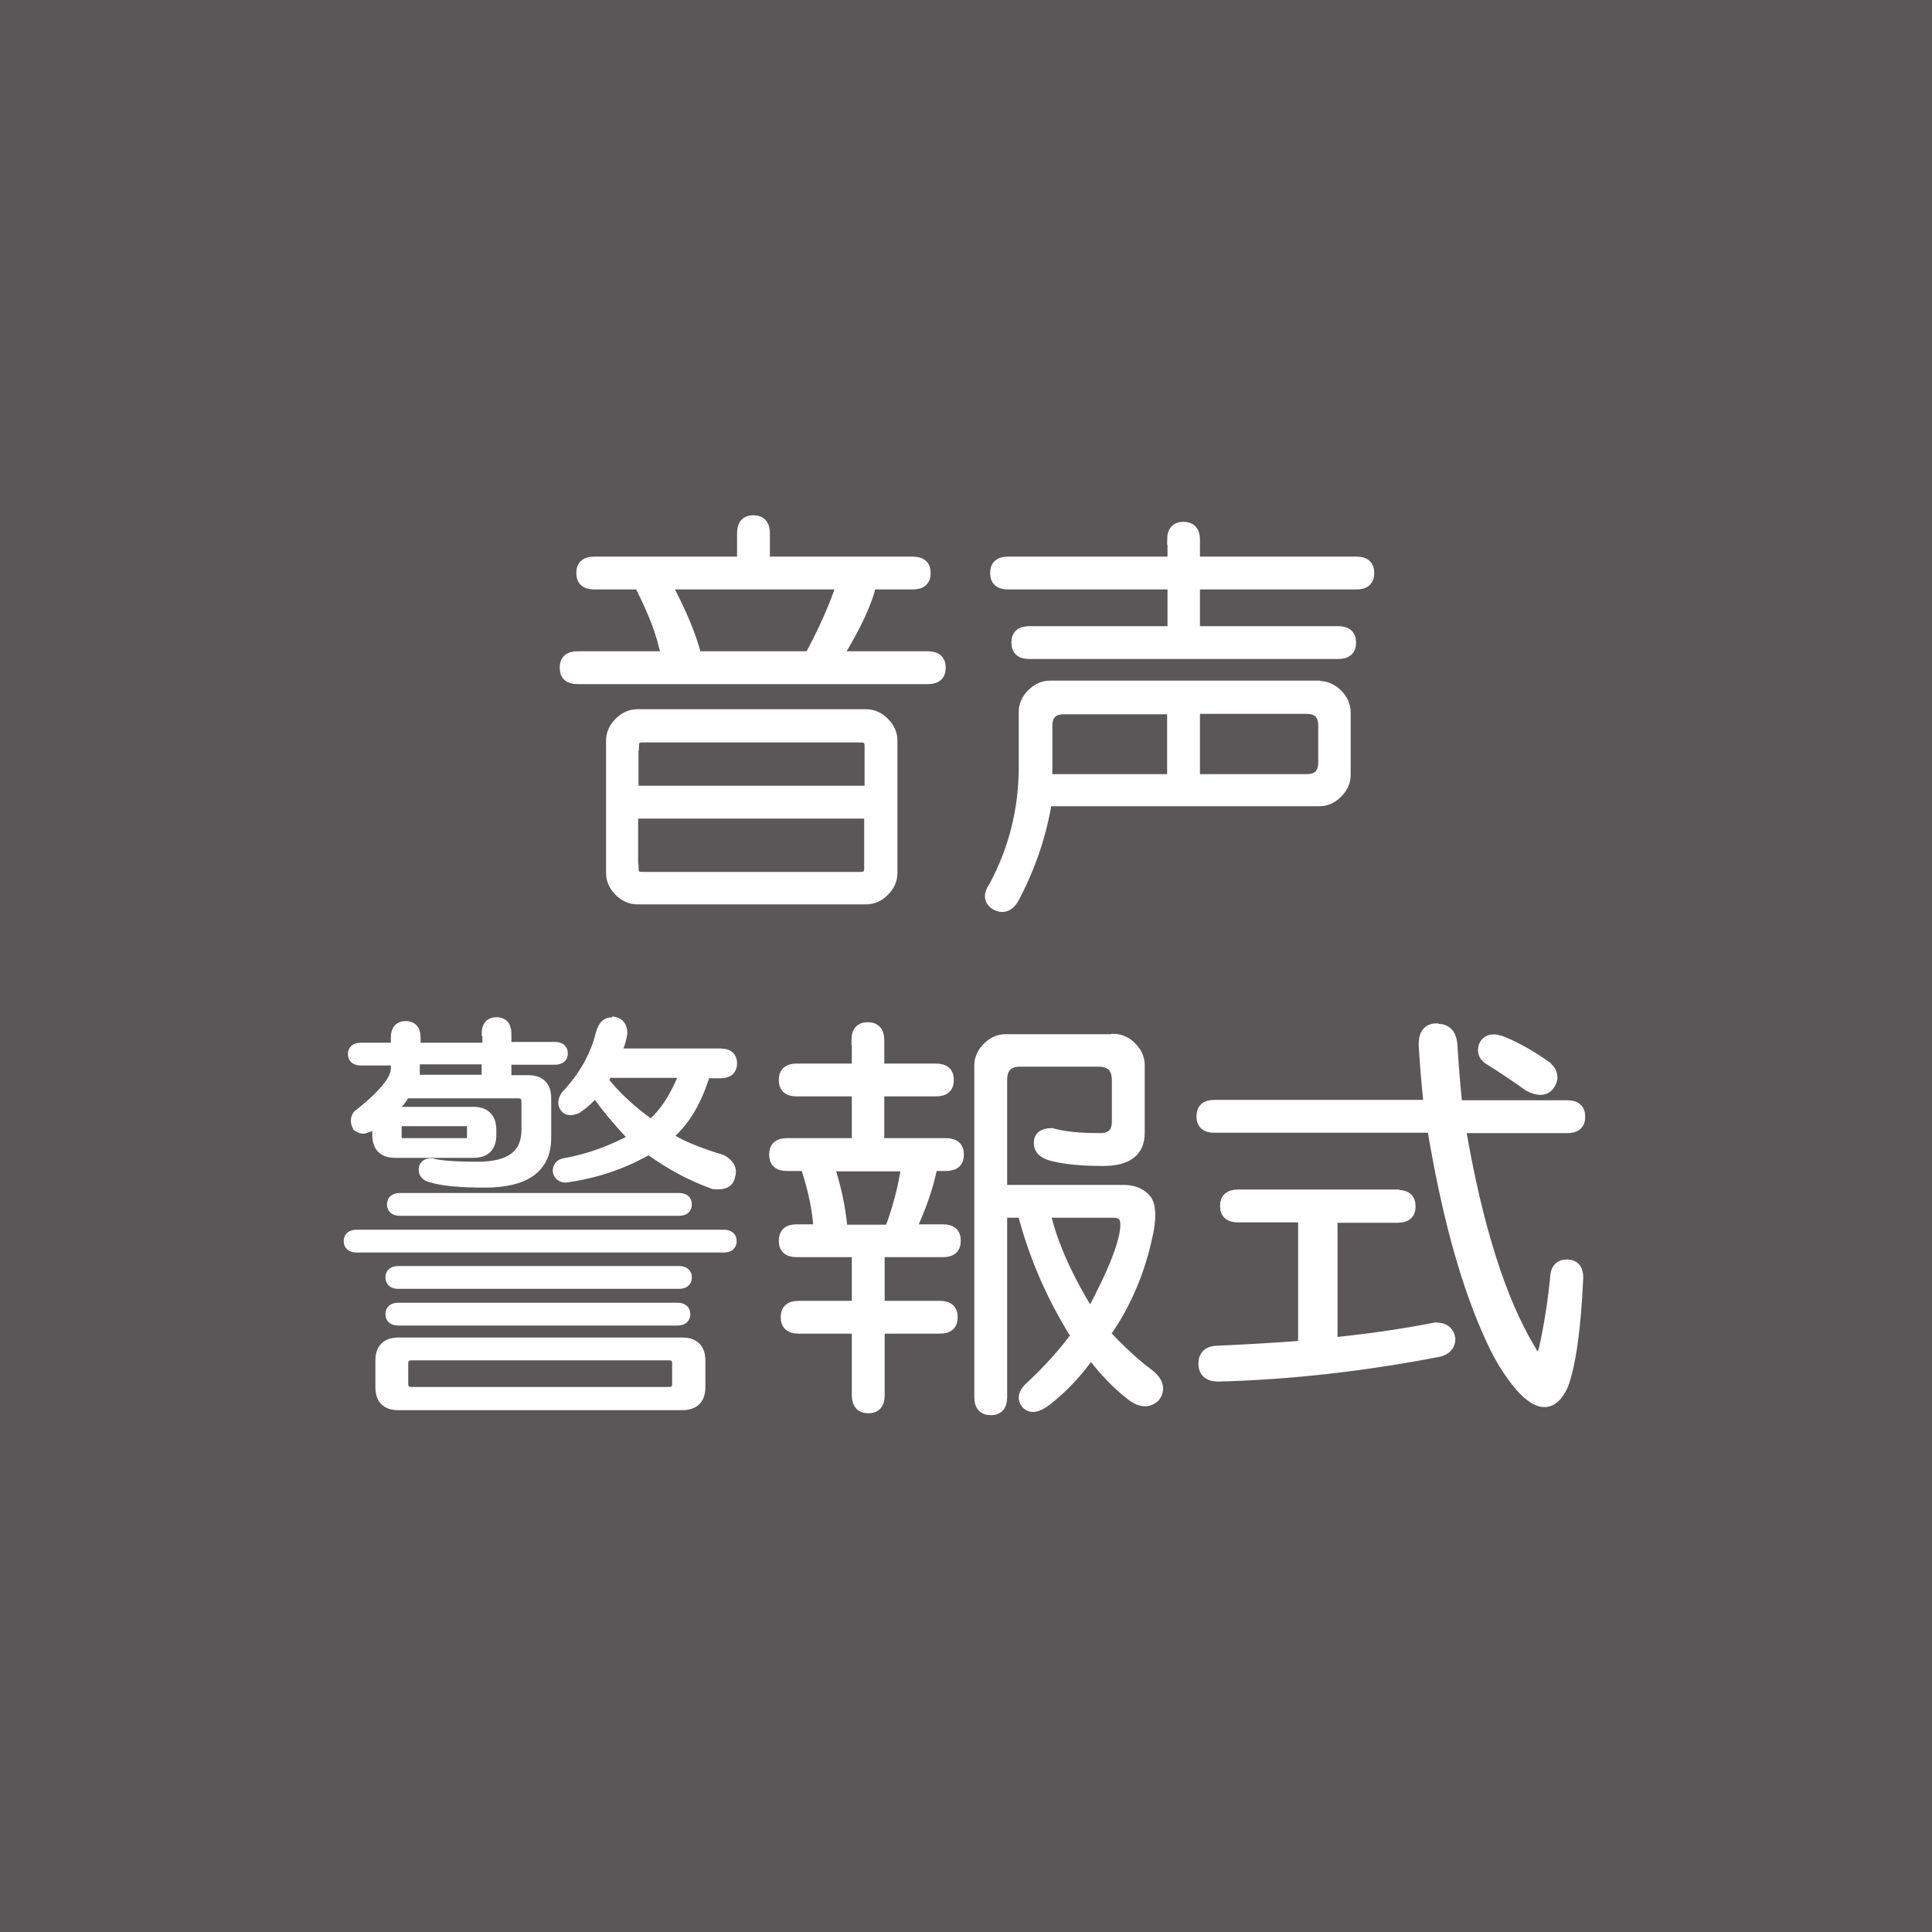
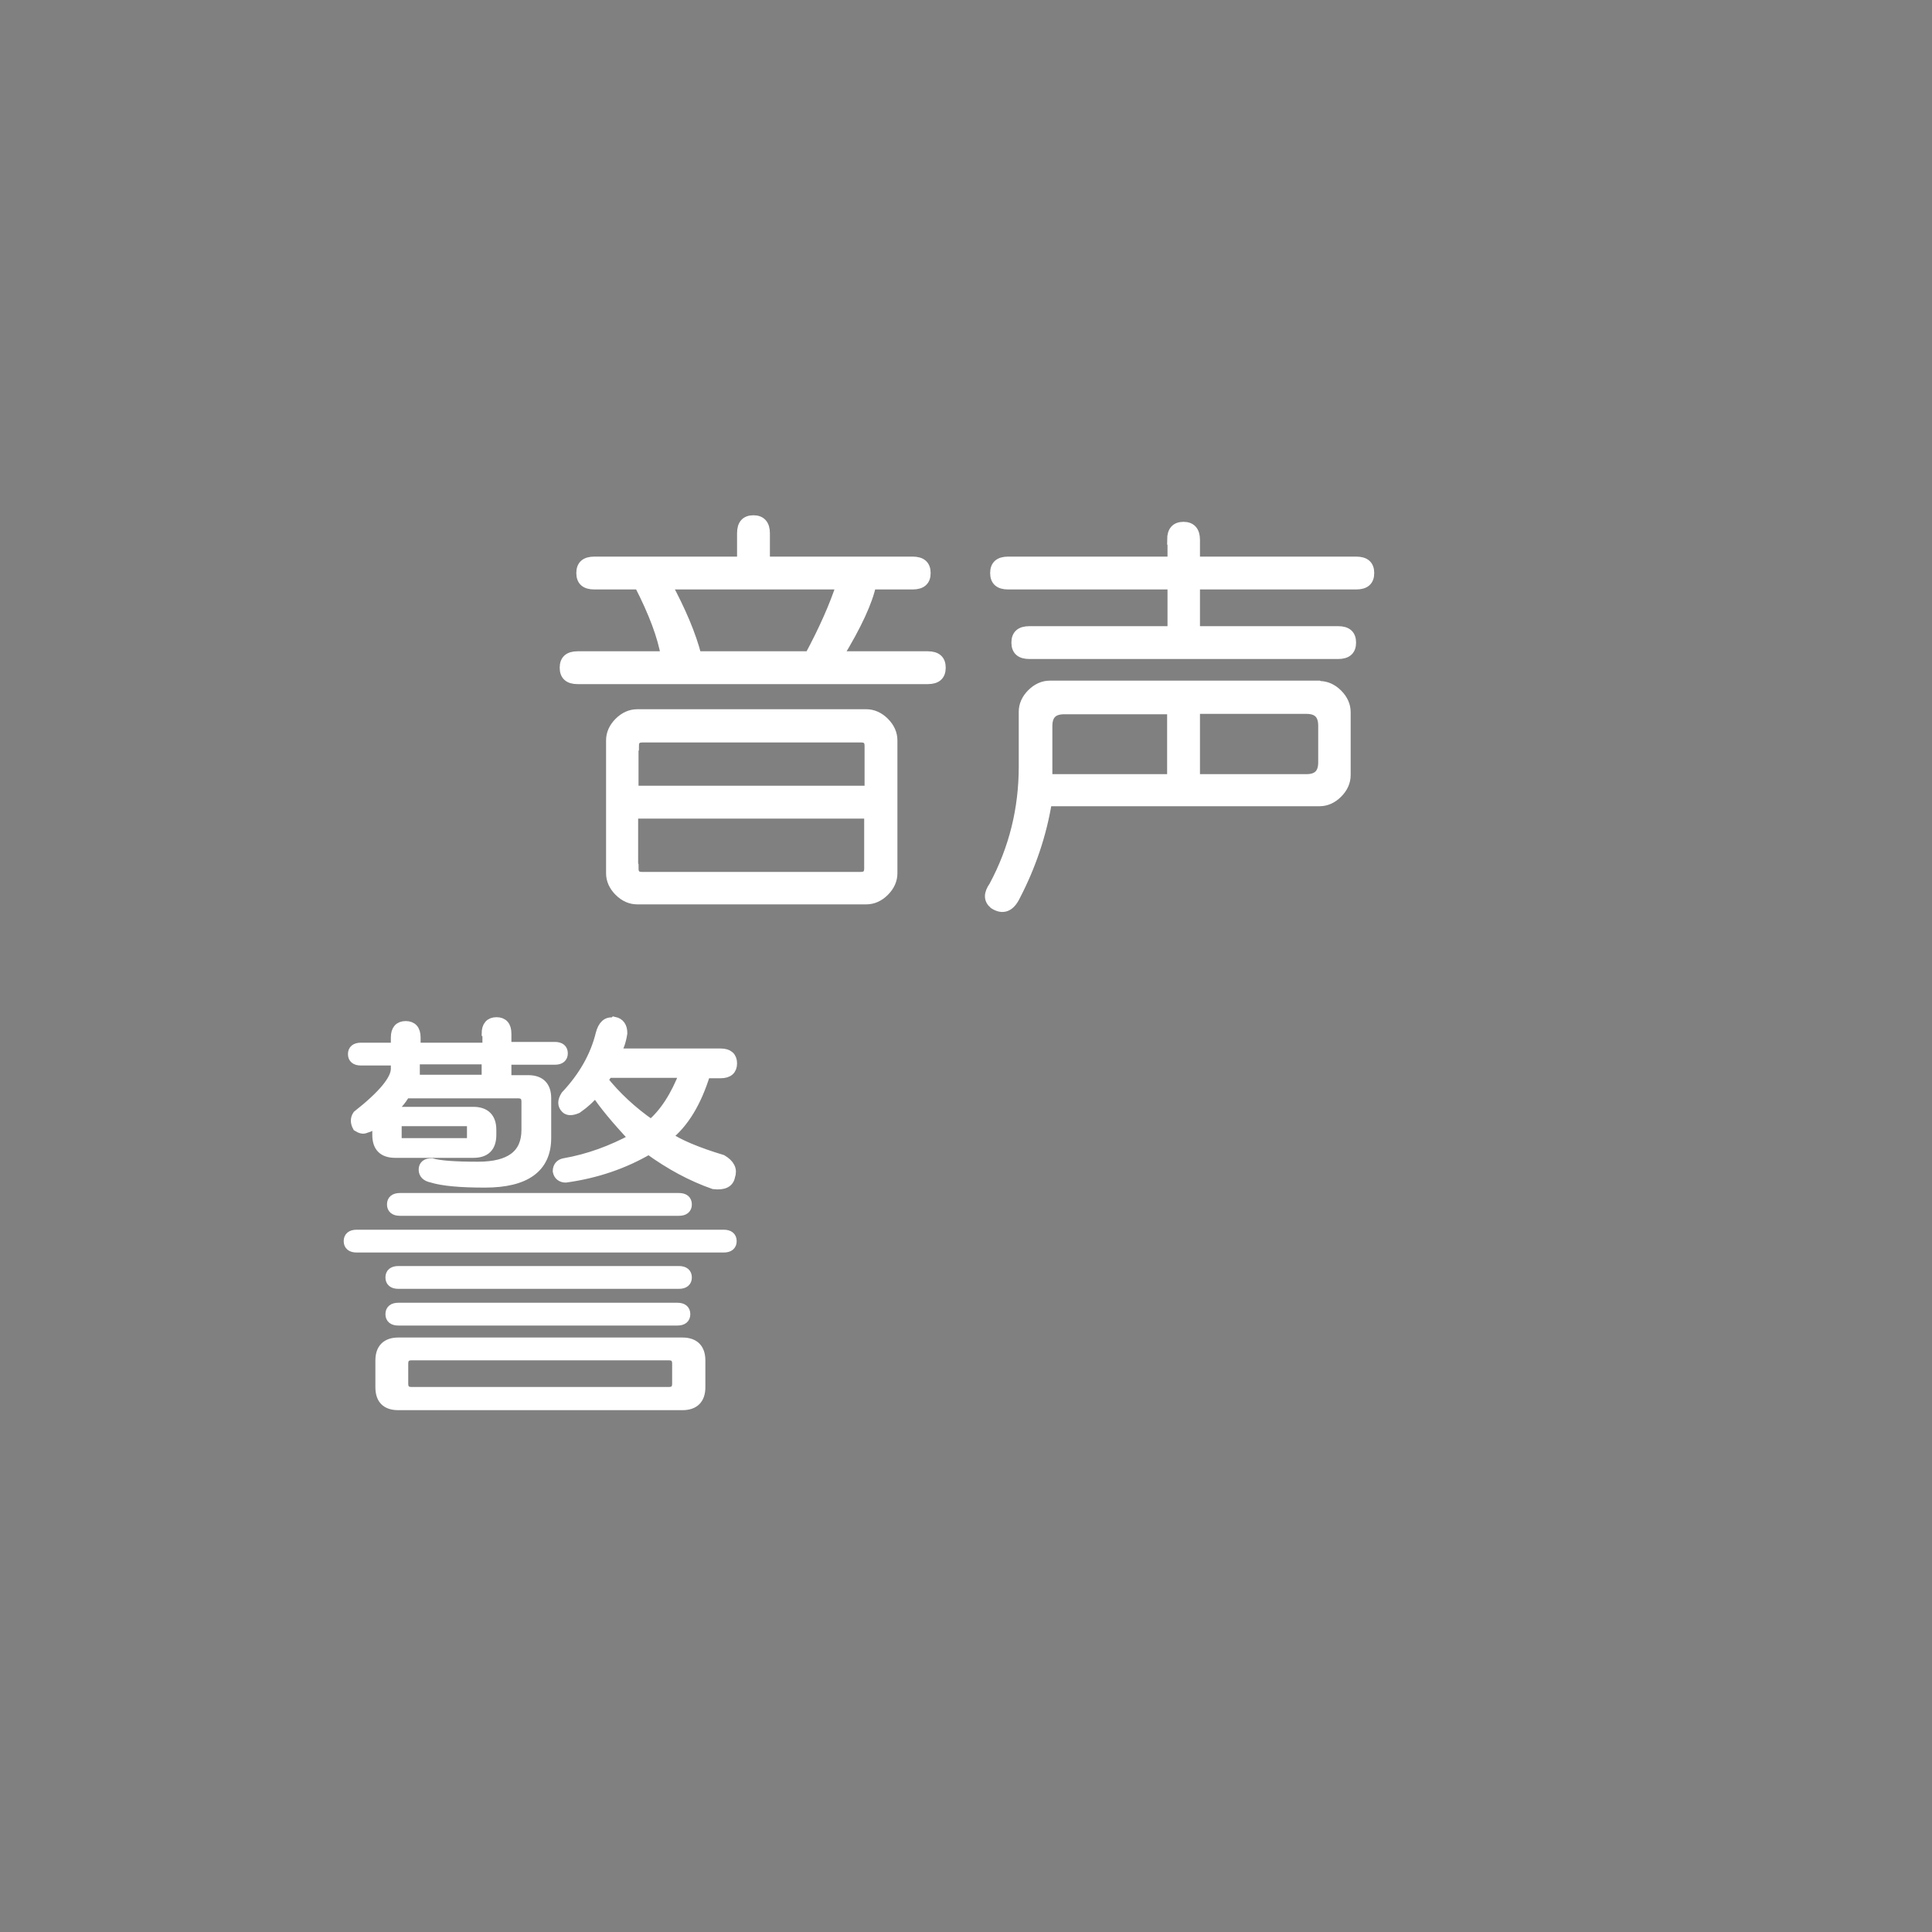
<svg xmlns="http://www.w3.org/2000/svg" id="_レイヤー_1" data-name="レイヤー 1" viewBox="0 0 50 50">
  <rect x="0" y="0" width="50" height="50" fill="#808080" stroke="none" />
  <defs>
    <style>
      .cls-1 {
        fill: #fff;
        stroke: #fff;
        stroke-width: .25px;
      }

      .cls-2 {
        fill: #595757;
      }
    </style>
  </defs>
-   <path class="cls-2" d="M50,0V50H0V0H50s0,0,0,0Z" />
  <g>
    <path class="cls-1" d="M19.2,13.8c0-.23,.1-.34,.3-.34s.3,.12,.3,.34v.73h3.82c.23,0,.34,.1,.34,.3s-.11,.3-.34,.3h-1.07c-.09,.43-.37,1.05-.86,1.85h2.32c.23,0,.34,.1,.34,.3s-.11,.3-.34,.3H14.95c-.23,0-.34-.1-.34-.3s.11-.3,.34-.3h2.28c-.09-.52-.32-1.13-.69-1.85h-1.16c-.23,0-.34-.1-.34-.3s.11-.3,.34-.3h3.82v-.73Zm3.22,4.68c.17,0,.33,.07,.47,.21,.14,.14,.21,.3,.21,.47v3.44c0,.17-.07,.33-.21,.47-.14,.14-.3,.21-.47,.21h-5.93c-.17,0-.33-.07-.47-.21-.14-.14-.21-.3-.21-.47v-3.44c0-.17,.07-.33,.21-.47,.14-.14,.3-.21,.47-.21h5.93Zm-6.02,.82v1.16h6.1v-1.16c0-.14-.07-.21-.21-.21h-5.67c-.14,0-.21,.07-.21,.21Zm0,3.18c0,.14,.07,.21,.21,.21h5.67c.14,0,.21-.07,.21-.21v-1.42h-6.1v1.42Zm1.63-5.5h2.92c.37-.69,.64-1.3,.82-1.85h-4.51c.37,.69,.63,1.3,.77,1.85Z" />
    <path class="cls-1" d="M34.15,17.75c.17,0,.33,.07,.47,.21,.14,.14,.21,.3,.21,.47v1.63c0,.17-.07,.33-.21,.47-.14,.14-.3,.21-.47,.21h-7.05c-.14,.86-.42,1.68-.82,2.45-.14,.29-.33,.36-.56,.21-.14-.12-.14-.27,0-.47,.52-.97,.77-2,.77-3.09v-1.42c0-.17,.07-.33,.21-.47,.14-.14,.3-.21,.47-.21h6.96Zm-3.82-3.78c0-.23,.1-.34,.3-.34s.3,.12,.3,.34v.56h4.17c.23,0,.34,.1,.34,.3s-.11,.3-.34,.3h-4.17v1.2h3.7c.23,0,.34,.1,.34,.3s-.11,.3-.34,.3h-7.99c-.23,0-.34-.1-.34-.3s.11-.3,.34-.3h3.7v-1.2h-4.25c-.23,0-.34-.1-.34-.3s.11-.3,.34-.3h4.25v-.56Zm-3.22,4.81v1.38h3.22v-1.8h-2.79c-.29,0-.43,.14-.43,.43Zm3.82,1.38h2.88c.29,0,.43-.14,.43-.43v-.95c0-.29-.14-.43-.43-.43h-2.88v1.8Z" />
    <path class="cls-1" d="M18.73,31.95c.14,0,.21,.06,.21,.17s-.07,.17-.21,.17H9.23c-.14,0-.21-.06-.21-.17s.07-.17,.21-.17h9.5Zm-6.14-5.2c0-.2,.09-.3,.26-.3s.26,.1,.26,.3v.34h1.25c.14,0,.21,.06,.21,.17s-.07,.17-.21,.17h-1.25v.52h.56c.31,0,.47,.16,.47,.47v1.03c0,.77-.53,1.16-1.59,1.16-.63,0-1.09-.04-1.38-.13-.14-.03-.21-.1-.21-.21s.07-.17,.21-.17c.2,.06,.6,.09,1.2,.09,.83,0,1.25-.31,1.25-.95v-.73c0-.14-.07-.21-.21-.21h-2.92c-.11,.2-.26,.36-.43,.47h2.19c.31,0,.47,.16,.47,.47v.13c0,.32-.16,.47-.47,.47h-2.02c-.32,0-.47-.16-.47-.47v-.34c-.09,.09-.19,.14-.3,.17-.06,.03-.13,.01-.21-.04-.06-.11-.06-.21,0-.3,.66-.52,.99-.92,.99-1.2v-.21h-.9c-.14,0-.21-.06-.21-.17s.07-.17,.21-.17h.9v-.26c0-.2,.09-.3,.26-.3s.26,.1,.26,.3v.26h1.85v-.34Zm5.07,7.99c.31,0,.47,.16,.47,.47v.69c0,.31-.16,.47-.47,.47h-7.35c-.32,0-.47-.16-.47-.47v-.69c0-.31,.16-.47,.47-.47h7.35Zm-.09-1.85c.14,0,.21,.06,.21,.17s-.07,.17-.21,.17h-7.26c-.14,0-.21-.06-.21-.17s.07-.17,.21-.17h7.26Zm-.04,.95c.14,0,.21,.06,.21,.17s-.07,.17-.21,.17h-7.22c-.14,0-.21-.06-.21-.17s.07-.17,.21-.17h7.22Zm.04-2.84c.14,0,.21,.06,.21,.17s-.07,.17-.21,.17h-7.22c-.14,0-.21-.06-.21-.17s.07-.17,.21-.17h7.22Zm-7.3-1.85v.3c0,.09,.04,.13,.13,.13h1.68c.09,0,.13-.04,.13-.13v-.3c0-.09-.04-.13-.13-.13h-1.68c-.09,0-.13,.04-.13,.13Zm.17,6.14v.52c0,.14,.07,.21,.21,.21h6.66c.14,0,.21-.07,.21-.21v-.52c0-.14-.07-.21-.21-.21h-6.66c-.14,0-.21,.07-.21,.21Zm.3-7.35h1.85v-.52h-1.85v.52Zm5.16-1.5c.14,.03,.21,.13,.21,.3-.03,.2-.09,.37-.17,.52h2.71c.2,0,.3,.09,.3,.26s-.1,.26-.3,.26h-.39c-.23,.75-.56,1.29-.99,1.63,.29,.2,.76,.4,1.42,.6,.2,.12,.27,.26,.21,.43-.03,.17-.17,.24-.43,.21-.57-.2-1.13-.5-1.68-.9-.63,.37-1.35,.62-2.15,.73-.11,0-.19-.06-.21-.17,0-.11,.06-.19,.17-.21,.63-.11,1.23-.33,1.8-.64-.46-.49-.79-.89-.99-1.2-.11,.14-.27,.29-.47,.43-.14,.06-.24,.06-.3,0-.09-.09-.09-.2,0-.34,.46-.49,.76-1.02,.9-1.59,.06-.23,.17-.33,.34-.3Zm-.3,1.5c.34,.43,.76,.82,1.25,1.16,.34-.29,.63-.73,.86-1.33h-1.98c-.03,.06-.07,.12-.13,.17Z" />
-     <path class="cls-1" d="M22.16,26.92c0-.23,.1-.34,.3-.34s.3,.12,.3,.34v.73h1.46c.23,0,.34,.1,.34,.3s-.11,.3-.34,.3h-1.46v1.33h1.72c.23,0,.34,.1,.34,.3s-.11,.3-.34,.3h-.34c-.11,.54-.3,1.09-.56,1.63h.82c.23,0,.34,.1,.34,.3s-.11,.3-.34,.3h-1.63v1.38h1.55c.23,0,.34,.1,.34,.3s-.11,.3-.34,.3h-1.55v1.72c0,.23-.1,.34-.3,.34s-.3-.12-.3-.34v-1.72h-1.5c-.23,0-.34-.1-.34-.3s.11-.3,.34-.3h1.5v-1.38h-1.55c-.23,0-.34-.1-.34-.3s.11-.3,.34-.3h.56c-.03-.49-.14-1.03-.34-1.63h-.47c-.23,0-.34-.1-.34-.3s.11-.3,.34-.3h1.8v-1.33h-1.55c-.23,0-.34-.1-.34-.3s.11-.3,.34-.3h1.55v-.73Zm-.34,4.9h1.2c.2-.52,.34-1.06,.43-1.63h-1.98c.17,.52,.29,1.06,.34,1.63Zm7-4.94c.17,0,.33,.07,.47,.21,.14,.14,.21,.3,.21,.47v1.76c0,.49-.32,.73-.95,.73-.54,0-.99-.04-1.33-.13-.23-.06-.34-.17-.34-.34s.11-.26,.34-.26c.31,.09,.73,.13,1.25,.13,.29,0,.43-.14,.43-.43v-1.07c0-.31-.16-.47-.47-.47h-2.02c-.32,0-.47,.16-.47,.47v2.84h3.14c.23,0,.42,.07,.56,.21,.14,.14,.17,.43,.09,.86-.2,1-.57,1.89-1.12,2.66,.4,.43,.77,.77,1.12,1.03,.26,.2,.31,.4,.17,.6-.17,.17-.39,.16-.64-.04-.34-.26-.69-.62-1.03-1.07-.32,.46-.69,.86-1.12,1.2-.26,.2-.44,.23-.56,.09-.11-.14-.07-.3,.13-.47,.43-.4,.82-.83,1.16-1.29-.63-1-1.09-2.06-1.38-3.18h-.52v4.77c0,.23-.1,.34-.3,.34s-.3-.12-.3-.34v-8.59c0-.17,.07-.33,.21-.47,.14-.14,.3-.21,.47-.21h2.79Zm-1.76,4.51c.17,.77,.56,1.65,1.16,2.62,.6-1.12,.9-1.89,.9-2.32,0-.2-.1-.3-.3-.3h-1.76Z" />
-     <path class="cls-1" d="M37.2,26.62c.23,0,.36,.13,.39,.39,.03,.49,.07,1.02,.13,1.59h2.84c.23,0,.34,.1,.34,.3s-.11,.3-.34,.3h-2.75c.43,2.52,1.03,4.43,1.8,5.71,.14,.29,.26,.29,.34,0,.14-.63,.24-1.27,.3-1.93,.03-.17,.13-.26,.3-.26,.2,0,.3,.12,.3,.34-.06,1.32-.19,2.25-.39,2.79-.26,.57-.63,.59-1.12,.04-.29-.34-.53-.73-.73-1.16-.66-1.4-1.17-3.25-1.55-5.54h-5.63c-.23,0-.34-.1-.34-.3s.11-.3,.34-.3h5.54c-.06-.54-.1-1.06-.13-1.55,0-.29,.11-.43,.34-.43Zm-1.03,4.3c.23,0,.34,.1,.34,.3s-.11,.3-.34,.3h-1.68v3.22c.86-.09,1.75-.21,2.66-.39,.23,0,.36,.1,.39,.3,0,.17-.1,.29-.3,.34-1.92,.37-3.82,.59-5.71,.64-.26,0-.39-.12-.39-.34s.13-.34,.39-.34c.69-.03,1.42-.07,2.19-.13v-3.31h-1.68c-.23,0-.34-.1-.34-.3s.11-.3,.34-.3h4.12Zm2.23-3.87c.09-.17,.26-.2,.52-.09,.4,.17,.77,.39,1.12,.64,.17,.17,.19,.34,.04,.52-.11,.12-.29,.12-.52,0-.32-.23-.66-.46-1.03-.69-.14-.09-.19-.21-.13-.39Z" />
  </g>
</svg>